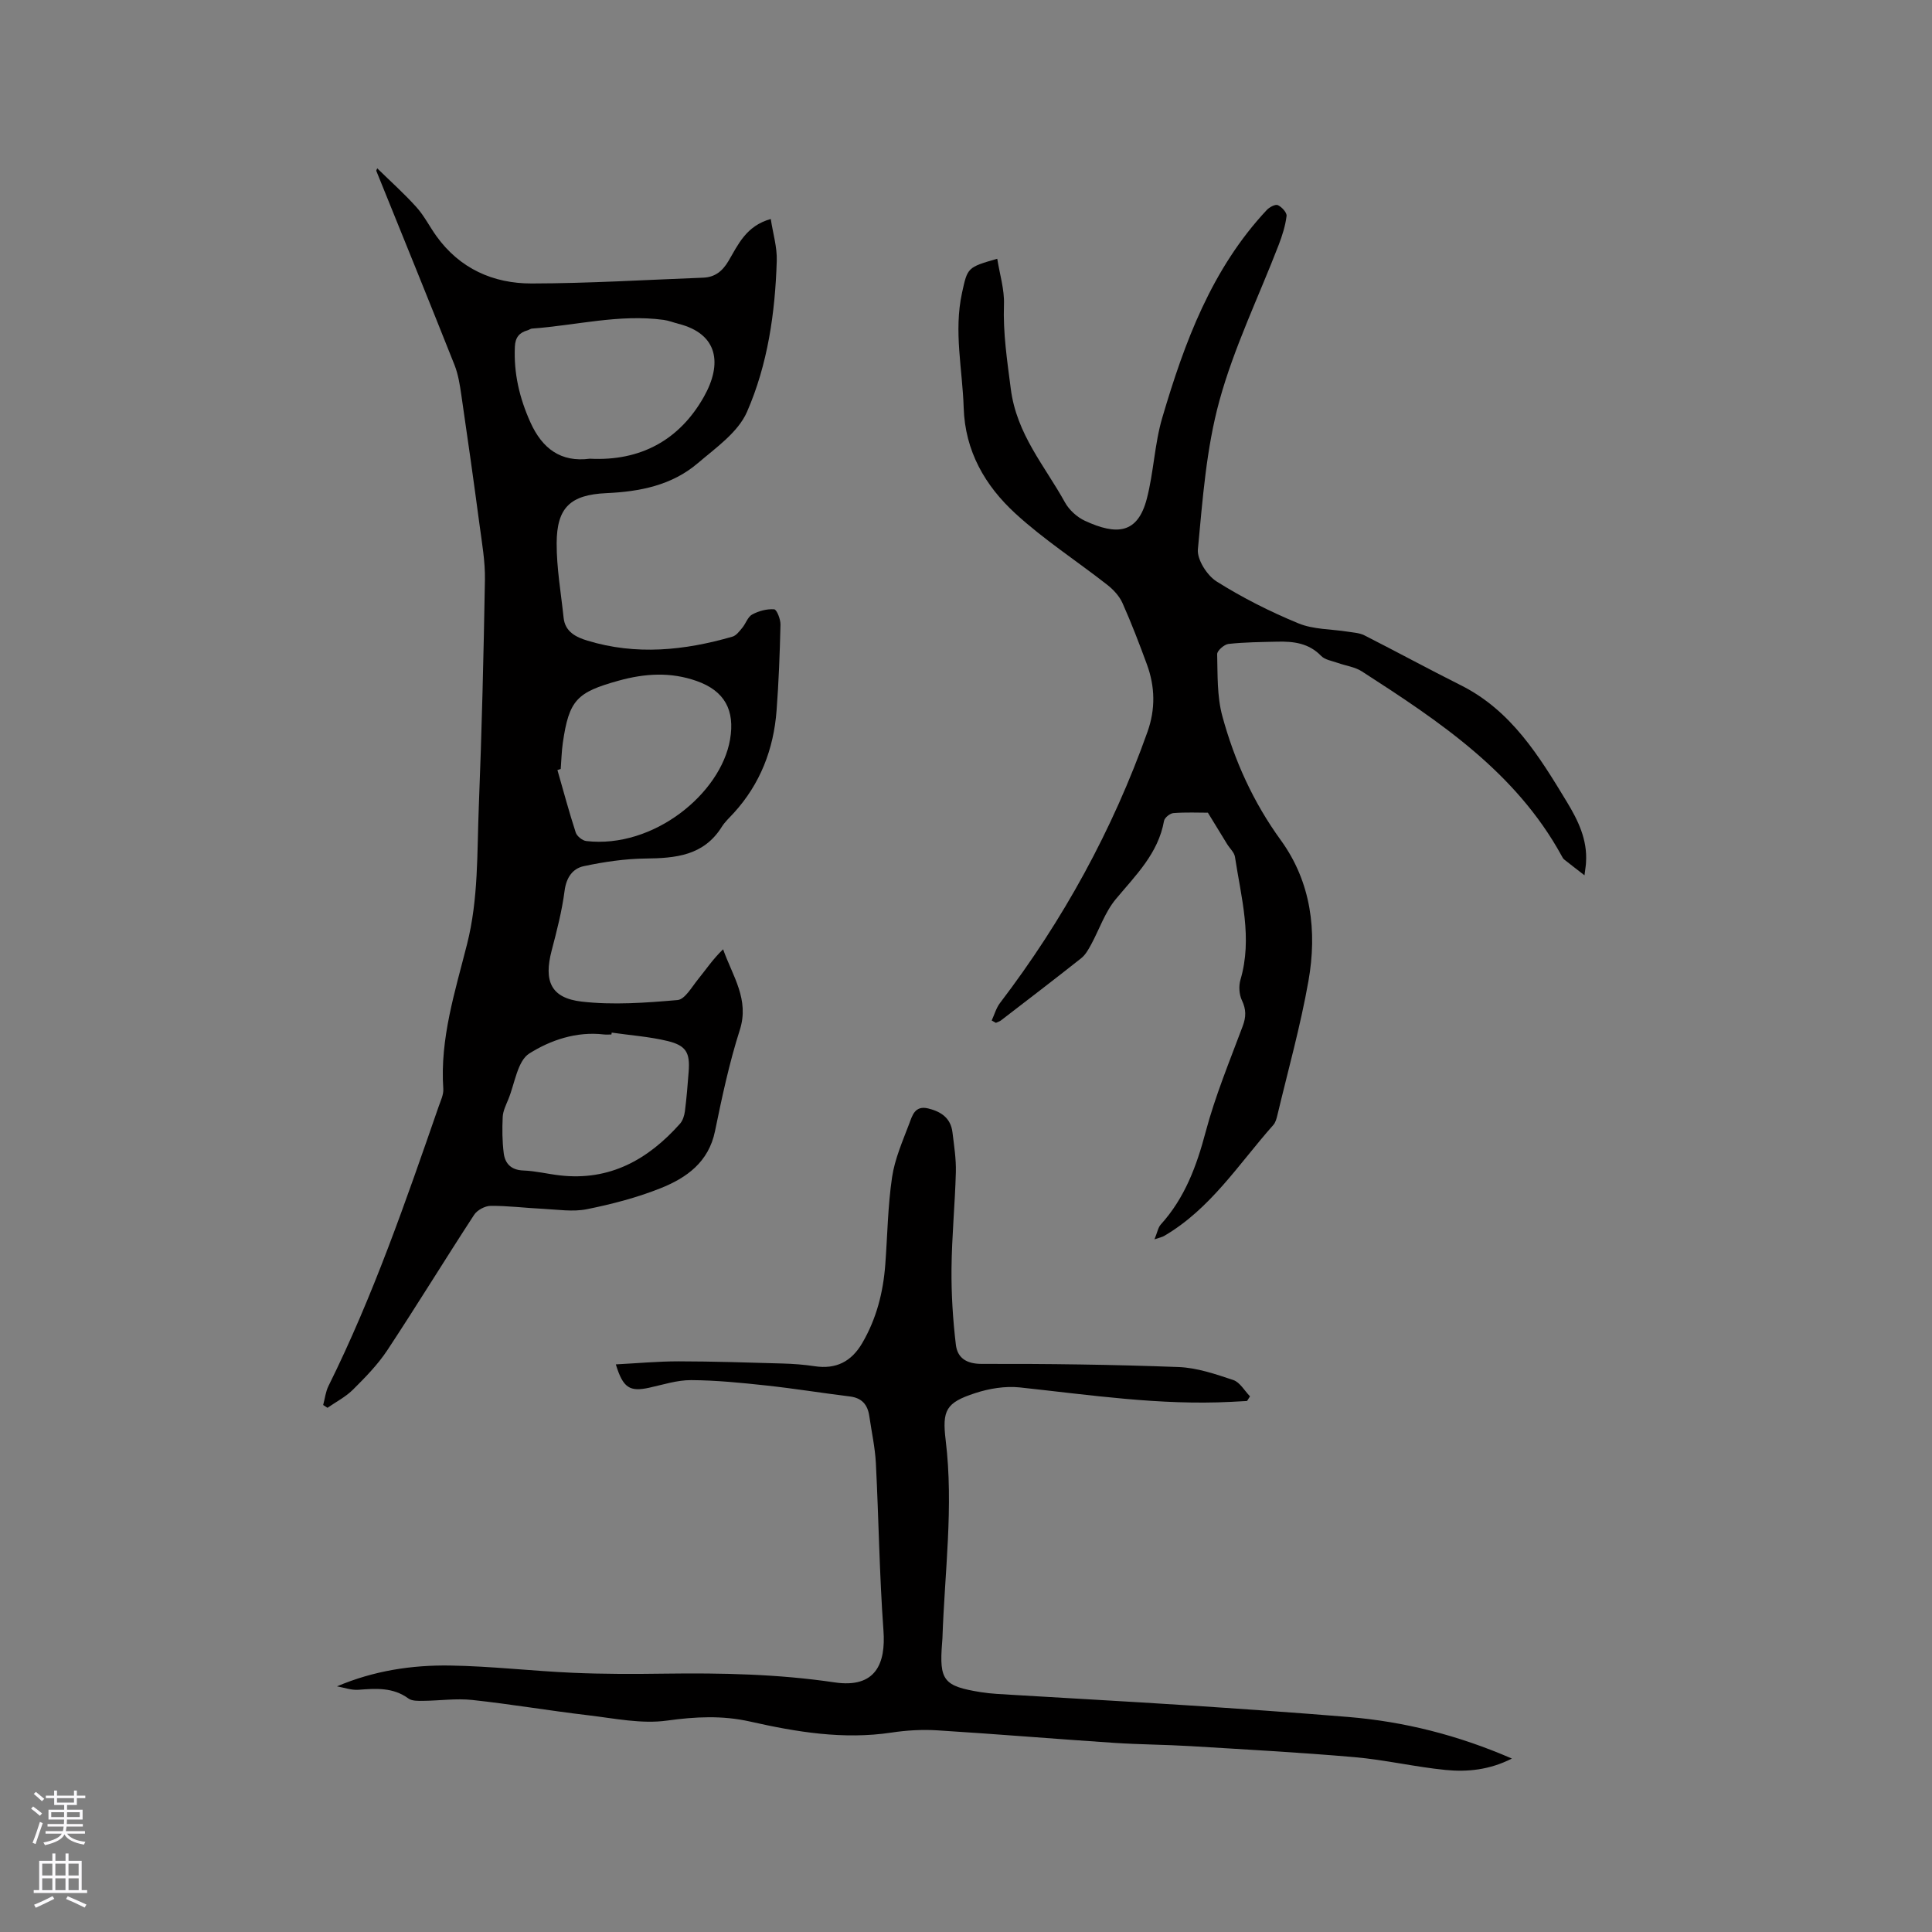
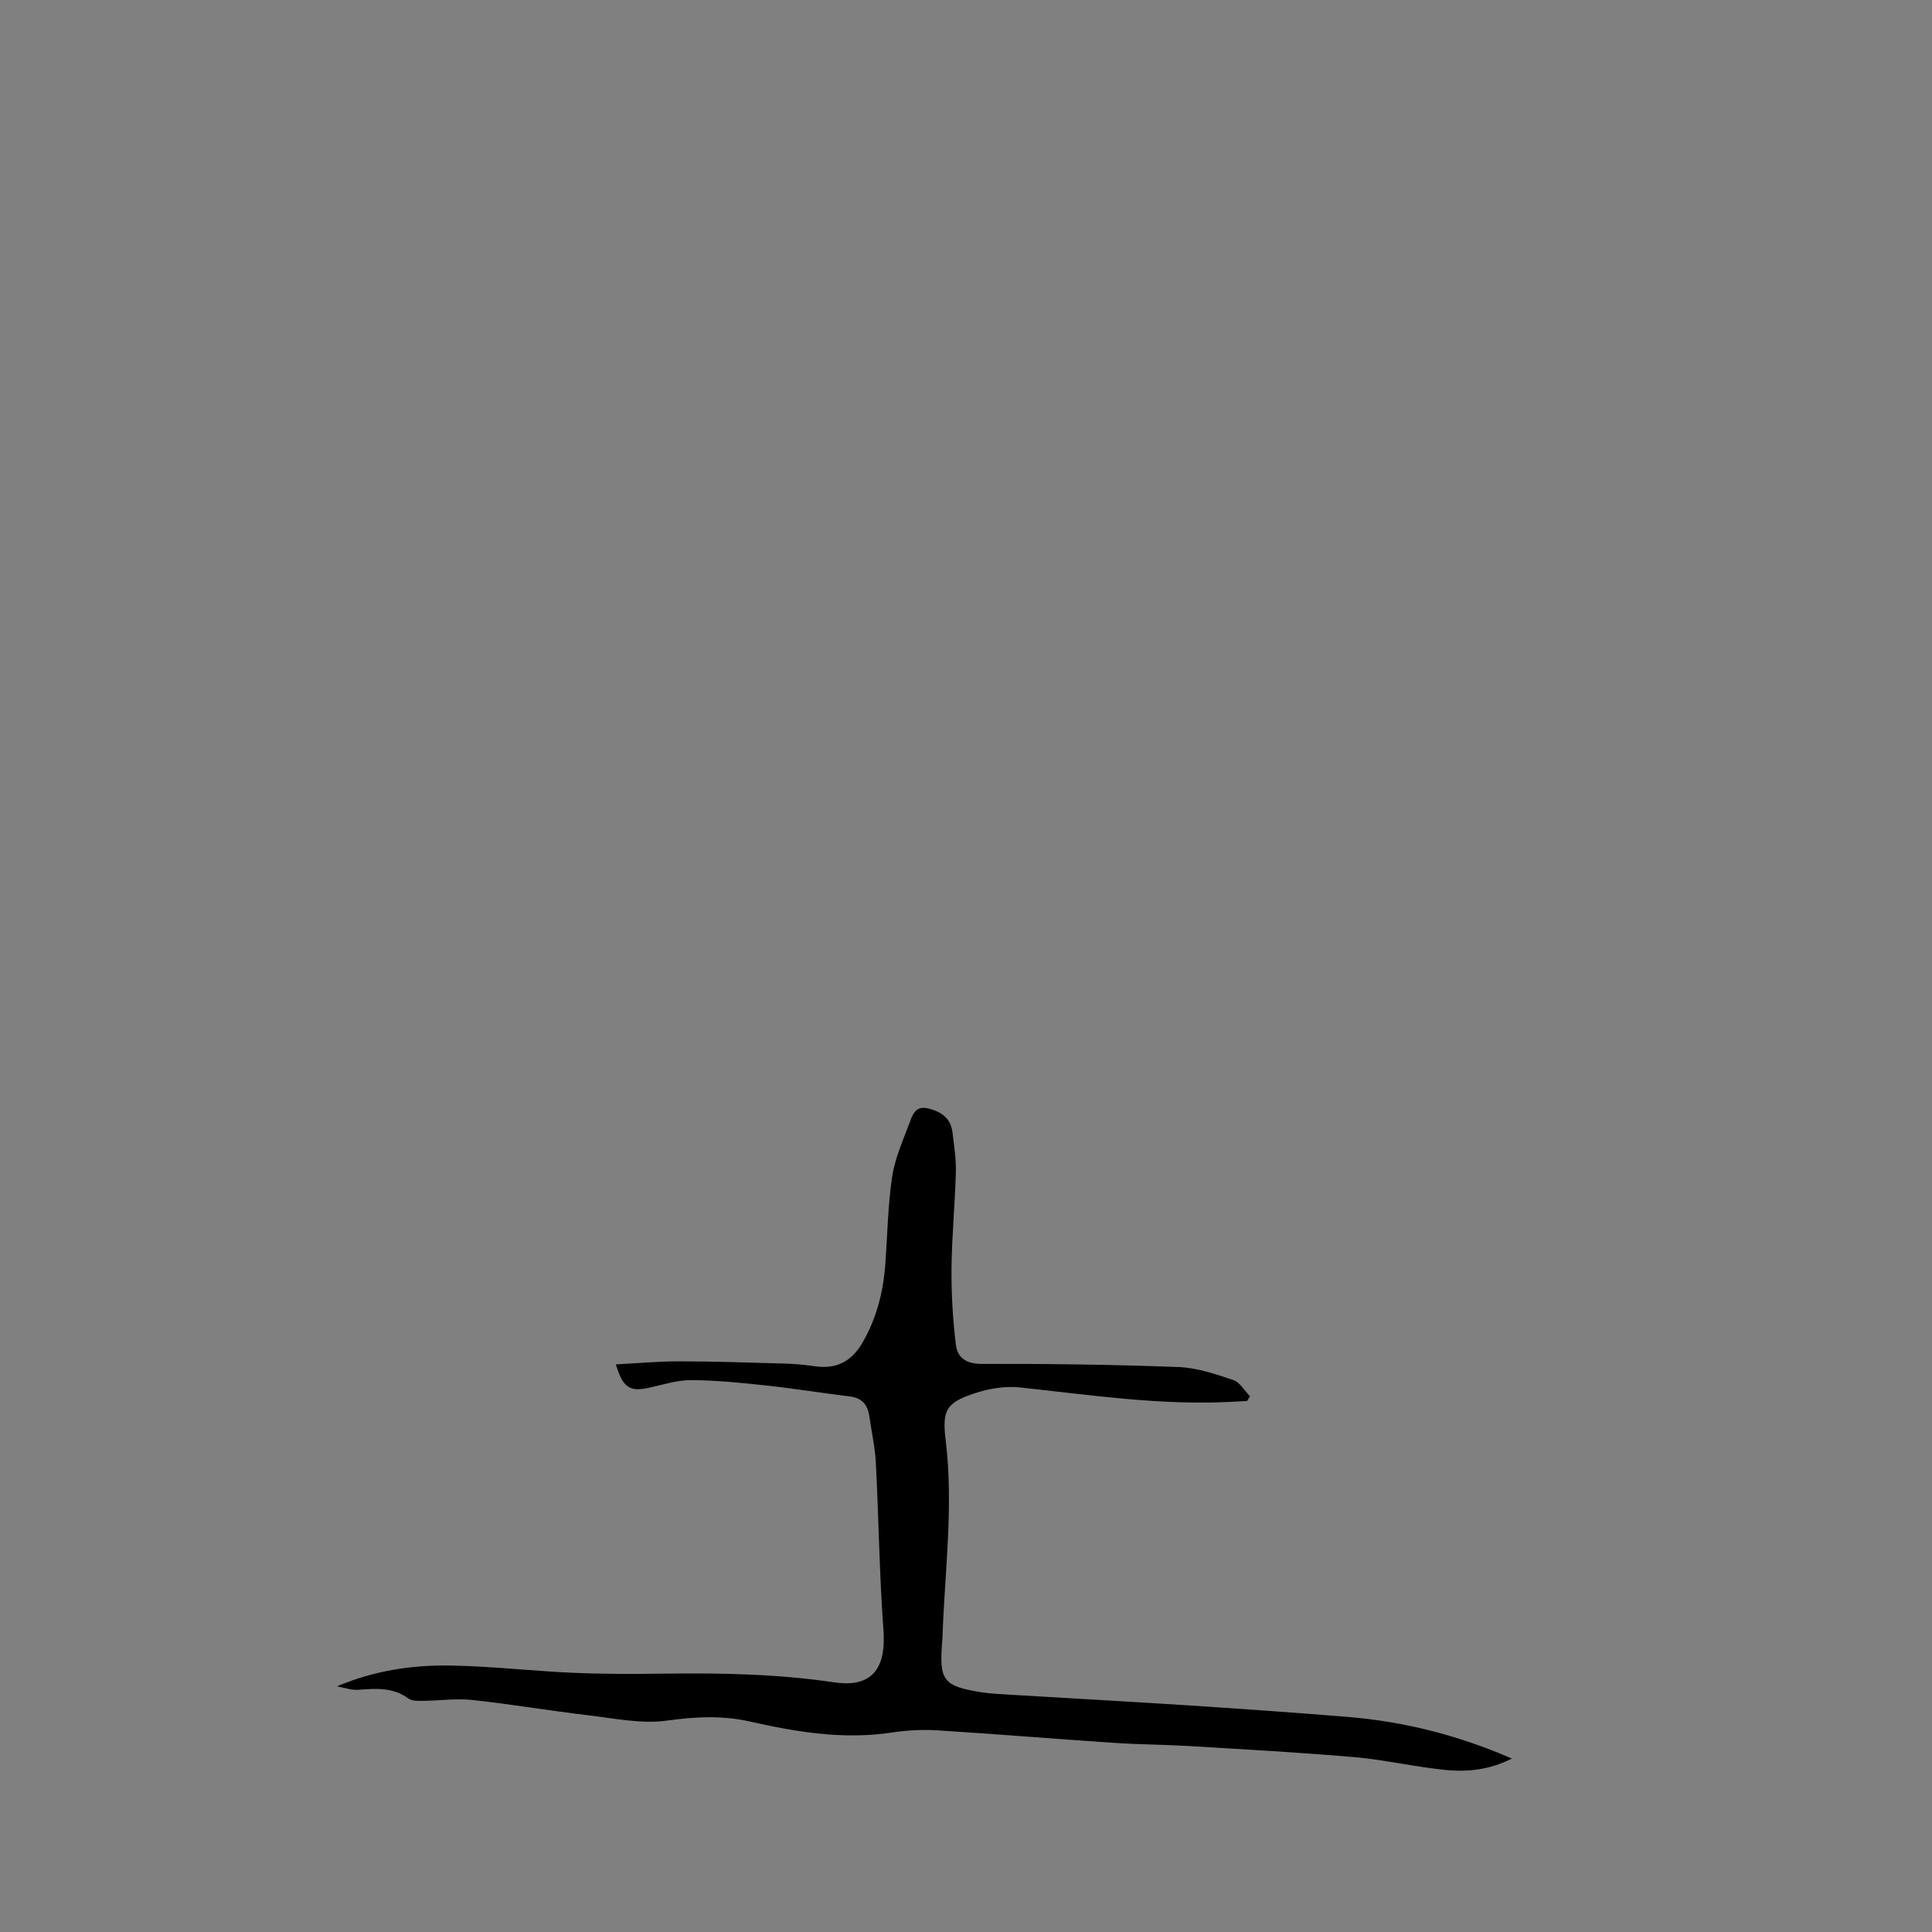
<svg xmlns="http://www.w3.org/2000/svg" enable-background="new 0 0 400 400" viewBox="0 0 400 400">
  <rect x="0" y="0" width="400" height="400" fill="#808080" stroke="none" />
  <g fill="#010000">
-     <path d="m78.1 34.85c2.72 2.66 5.56 5.2 8.1 8.02 1.62 1.79 2.73 4.03 4.15 6.01 4.84 6.74 11.77 9.83 19.73 9.81 11.84-.02 23.68-.75 35.51-1.2 2.39-.09 3.96-1.31 5.22-3.43 2.01-3.4 3.65-7.29 8.77-8.72.45 2.98 1.33 5.83 1.24 8.65-.33 10.76-1.87 21.48-6.17 31.3-1.85 4.22-6.43 7.41-10.17 10.6-5.38 4.6-12.01 5.9-18.95 6.21-7.44.34-10.25 2.98-10.28 10.36-.02 5.15.9 10.3 1.44 15.45.31 2.93 2.61 4.02 4.94 4.73 10.08 3.07 20.1 2.04 30.02-.83.79-.23 1.45-1.13 2.03-1.83.74-.89 1.14-2.27 2.06-2.76 1.35-.73 3.04-1.18 4.54-1.07.54.04 1.34 2.07 1.31 3.18-.14 5.93-.36 11.87-.81 17.79-.61 8.01-3.38 15.19-8.86 21.2-.86.94-1.83 1.82-2.49 2.88-3.74 5.97-9.55 6.48-15.8 6.55-4.27.05-8.58.69-12.76 1.58-2.32.49-3.62 2.35-3.98 5.1-.54 4.18-1.61 8.3-2.68 12.39-1.65 6.3-.17 9.81 6.21 10.55 6.53.75 13.26.25 19.85-.32 1.52-.13 2.93-2.66 4.2-4.23 1.68-2.07 3.17-4.3 5.24-6.28 1.99 5.6 5.48 10.37 3.46 16.7-2.19 6.84-3.69 13.92-5.14 20.97-1.32 6.41-5.9 9.66-11.27 11.8-4.89 1.95-10.07 3.3-15.24 4.34-2.93.59-6.1.07-9.16-.08-3.6-.17-7.19-.64-10.78-.61-1.17.01-2.79.88-3.42 1.86-6.07 9.3-11.87 18.79-17.99 28.06-1.97 2.97-4.54 5.59-7.08 8.12-1.51 1.51-3.51 2.53-5.29 3.77-.3-.19-.59-.39-.89-.58.36-1.32.5-2.74 1.1-3.94 9.25-18.64 16.01-38.26 22.81-57.86.41-1.19 1.04-2.46.96-3.65-.72-10.38 2.44-20.16 4.92-29.97 2.38-9.41 2.05-18.93 2.43-28.42.62-15.68 1-31.37 1.27-47.05.06-3.76-.61-7.54-1.11-11.29-1.2-9.01-2.47-18.02-3.79-27.02-.3-2.07-.64-4.2-1.4-6.13-5.33-13.43-10.78-26.81-16.2-40.21.04-.15.12-.33.2-.5zm44.02 60.12c10.54.55 18.57-3.91 23.59-12.78 3.87-6.84 3-13.06-5.24-15.15-1.02-.26-2.03-.67-3.06-.81-9.21-1.25-18.19 1.15-27.28 1.8-.3.02-.58.27-.88.35-1.72.47-2.57 1.48-2.65 3.38-.26 5.51.95 10.65 3.21 15.67 2.45 5.44 6.29 8.33 12.31 7.54zm-6.03 64.24c-.23.07-.46.14-.68.22 1.24 4.32 2.4 8.67 3.79 12.94.25.76 1.38 1.67 2.19 1.76 13.9 1.6 27.84-9.82 29.76-21.02 1.04-6.04-1.1-10.07-6.92-12.12-5.38-1.9-10.7-1.58-16.17-.06-8.62 2.4-10.25 3.96-11.54 12.91-.25 1.77-.29 3.58-.43 5.37zm10.56 54.58c-.02.13-.04.26-.06.39-.53 0-1.07.05-1.59-.01-5.64-.66-11.01 1.17-15.41 3.94-2.47 1.56-3 6.23-4.36 9.52-.48 1.17-1.09 2.39-1.15 3.61-.12 2.5-.1 5.03.21 7.51.28 2.18 1.55 3.5 4.07 3.59s5.02.72 7.54 1.01c10.33 1.19 18.27-3.26 24.89-10.7.57-.65.89-1.66 1.01-2.55.35-2.73.57-5.48.78-8.22.3-3.9-.49-5.41-4.37-6.35-3.77-.91-7.7-1.18-11.56-1.74z" />
-     <path d="m328.05 181.22c-1.72-1.34-2.98-2.29-4.2-3.27-.24-.19-.39-.5-.54-.78-9.51-17.34-25.35-27.85-41.34-38.16-1.45-.94-3.36-1.17-5.03-1.77-1.18-.42-2.63-.63-3.42-1.45-2.55-2.64-5.7-3.02-9.04-2.94-3.39.08-6.78.1-10.14.47-.88.1-2.35 1.4-2.34 2.11.11 4.28-.04 8.72 1.06 12.79 2.5 9.22 6.4 17.85 12.1 25.71 6.32 8.7 7.56 18.87 5.74 29.17-1.65 9.35-4.23 18.53-6.43 27.78-.17.71-.38 1.52-.85 2.04-7.14 8.05-13 17.38-22.62 22.98-.34.2-.74.27-1.98.69.61-1.47.75-2.45 1.3-3.06 4.98-5.5 7.42-12.09 9.3-19.19 1.98-7.44 4.95-14.62 7.66-21.86.73-1.94.74-3.49-.16-5.38-.57-1.21-.68-2.94-.3-4.24 2.54-8.63.15-17.01-1.13-25.43-.14-.95-1.08-1.77-1.63-2.67-1.2-1.95-2.39-3.91-3.98-6.5-1.89 0-4.52-.12-7.13.08-.71.05-1.83.95-1.95 1.61-1.2 6.76-5.86 11.25-9.99 16.21-2.25 2.71-3.42 6.3-5.14 9.46-.55 1-1.15 2.08-2.02 2.77-5.48 4.34-11.04 8.59-16.59 12.86-.31.24-.71.35-1.07.52-.29-.16-.58-.33-.87-.49.56-1.21.93-2.58 1.72-3.62 13.07-17.14 23.31-35.81 30.53-56.13 1.68-4.71 1.58-9.37-.12-13.99-1.57-4.27-3.2-8.53-5.05-12.68-.64-1.44-1.87-2.77-3.13-3.76-6.33-4.96-13.15-9.37-19.05-14.79-6.25-5.74-10.42-12.87-10.7-21.91-.25-7.91-2.08-15.78-.35-23.74 1.15-5.29 1.11-5.3 7.3-7.09.51 3.22 1.5 6.36 1.39 9.46-.21 5.93.66 11.61 1.41 17.46 1.21 9.46 7.04 15.95 11.22 23.53.87 1.57 2.51 3.06 4.14 3.81 6.55 3.02 10.9 2.73 12.8-4.55 1.44-5.51 1.6-11.36 3.21-16.81 4.6-15.6 10.21-30.79 21.63-42.99.55-.59 1.77-1.24 2.29-1.01.82.37 1.9 1.55 1.81 2.25-.25 2.03-.89 4.05-1.63 5.98-4.14 10.74-9.24 21.21-12.27 32.25-2.73 9.93-3.48 20.45-4.46 30.77-.2 2.14 1.9 5.42 3.88 6.67 5.36 3.37 11.08 6.26 16.94 8.67 3.13 1.29 6.83 1.18 10.26 1.73 1.14.18 2.37.24 3.37.74 6.7 3.4 13.3 6.99 20.02 10.36 10.42 5.23 16.18 14.65 21.91 24.11 2.33 3.84 4.28 7.82 3.98 12.51-.02.62-.13 1.22-.32 2.71z" />
    <path d="m69.77 349.14c7.62-3.24 15.48-4.43 23.41-4.31 8.46.13 16.9 1.13 25.36 1.5 6.35.28 12.72.27 19.08.18 11.77-.16 23.49.08 35.17 1.81 8.58 1.27 10.62-3.97 10.12-10.75-.84-11.52-.98-23.09-1.57-34.63-.17-3.26-.89-6.5-1.36-9.75-.34-2.36-1.53-3.77-4.04-4.07-5.78-.71-11.53-1.65-17.31-2.27-5.16-.56-10.35-1.08-15.53-1.11-2.89-.02-5.81.94-8.68 1.57-4.03.88-5.42.08-6.92-4.83 4.45-.23 8.72-.63 12.99-.63 7.18.01 14.36.24 21.53.45 2.22.06 4.44.23 6.64.56 4.41.67 7.59-.93 9.84-4.76 2.96-5.05 4.36-10.54 4.79-16.31.45-6.02.52-12.09 1.4-18.04.56-3.8 2.18-7.47 3.56-11.11.62-1.64 1.15-3.82 3.91-3.15 2.72.66 4.69 2.02 5.04 4.96.33 2.73.77 5.49.7 8.23-.18 6.67-.84 13.33-.9 20-.05 5.24.28 10.52.9 15.72.32 2.71 2.14 3.99 5.39 3.98 13.56-.04 27.14.14 40.69.65 3.83.14 7.67 1.46 11.36 2.69 1.37.46 2.32 2.21 3.46 3.38-.2.32-.4.64-.61.96-1.11.06-2.23.12-3.34.18-14.69.75-29.18-1.43-43.71-2.99-3.03-.32-6.35.23-9.27 1.19-6.02 1.97-6.84 3.52-6.07 9.81 1.66 13.69-.23 27.31-.68 40.96-.01.32-.05.63-.07.95-.61 7.76.29 8.95 8.06 10.19 2.08.33 4.21.41 6.32.54 11.93.72 23.87 1.37 35.8 2.14 11.31.74 22.62 1.52 33.92 2.45 11.58.96 22.73 3.77 33.87 8.61-4.6 2.34-9.18 2.81-13.73 2.36-6.31-.62-12.54-2.1-18.86-2.65-11.28-.98-22.6-1.59-33.9-2.28-5.29-.32-10.59-.33-15.88-.68-12.19-.81-24.37-1.83-36.57-2.59-3.15-.2-6.38-.01-9.5.46-9.96 1.5-19.66-.11-29.28-2.28-5.78-1.3-11.33-1.01-17.2-.2-5.31.74-10.93-.47-16.39-1.11-7.99-.94-15.94-2.3-23.94-3.16-3.34-.36-6.76.15-10.14.18-1.03.01-2.31.06-3.06-.48-3.21-2.35-6.72-2.08-10.36-1.81-1.47.11-2.97-.45-4.44-.71z" />
  </g>
-   <path d="m6.44 374.46.42-.45c.65.47 1.27.95 1.85 1.44l-.45.49c-.65-.56-1.25-1.06-1.82-1.48m.93 7.33-.63-.26c.55-1.36 1.05-2.8 1.52-4.33.19.1.38.19.59.27-.46 1.29-.95 2.73-1.48 4.32m-.38-10.38.44-.42c.43.34 1.01.82 1.74 1.44l-.49.49c-.53-.51-1.09-1.01-1.69-1.51m2.5.35h1.72v-1.04h.59v1.04h3.52v-1.04h.59v1.04h1.75v.53h-1.75v1.42h-2.03v.97h3.22v2.03h-3.24c0 .35-.01.66-.03.93h3.32v.53h-3.37c-.03.27-.08.58-.15.94h3.96v.53h-3.71c.67.92 1.93 1.48 3.79 1.68-.13.24-.23.44-.29.59-2.13-.38-3.48-1.08-4.04-2.12-.43.97-1.77 1.72-4.03 2.23-.09-.19-.2-.37-.33-.55 2.1-.42 3.37-1.03 3.81-1.83h-3.36v-.53h3.58c.08-.29.13-.61.16-.94h-3.33v-.53h3.39c.02-.27.04-.58.04-.93h-3.23v-2.03h3.25v-.97h-2.07v-1.42h-1.73zm1.12 3.44v1h2.65c.01-.3.02-.44.01-.4v-.25-.35zm1.19-2h3.52v-.91h-3.52zm4.71 2h-2.63v.59c0 .15-.01.28-.01.4h2.64z" fill="#fbfafc" />
-   <path d="m13.56 383.74h.63v1.52h2.72v6.07h1.13v.6h-11.06v-.6h1.13v-6.07h2.73v-1.52h.63v1.52h2.1v-1.52zm-2.69 8.83.38.56c-1.24.63-2.53 1.25-3.85 1.85-.1-.21-.21-.42-.34-.63 1.36-.55 2.63-1.15 3.81-1.78m-2.13-4.27h2.1v-2.45h-2.1zm0 3.04h2.1v-2.46h-2.1zm2.72-3.04h2.1v-2.45h-2.1zm0 3.04h2.1v-2.46h-2.1zm6.07 3.6c-1.41-.71-2.7-1.3-3.86-1.78l.35-.56c1.45.62 2.75 1.19 3.88 1.72zm-1.25-9.09h-2.1v2.45h2.1zm-2.09 5.49h2.1v-2.46h-2.1z" fill="#fbfafc" />
</svg>